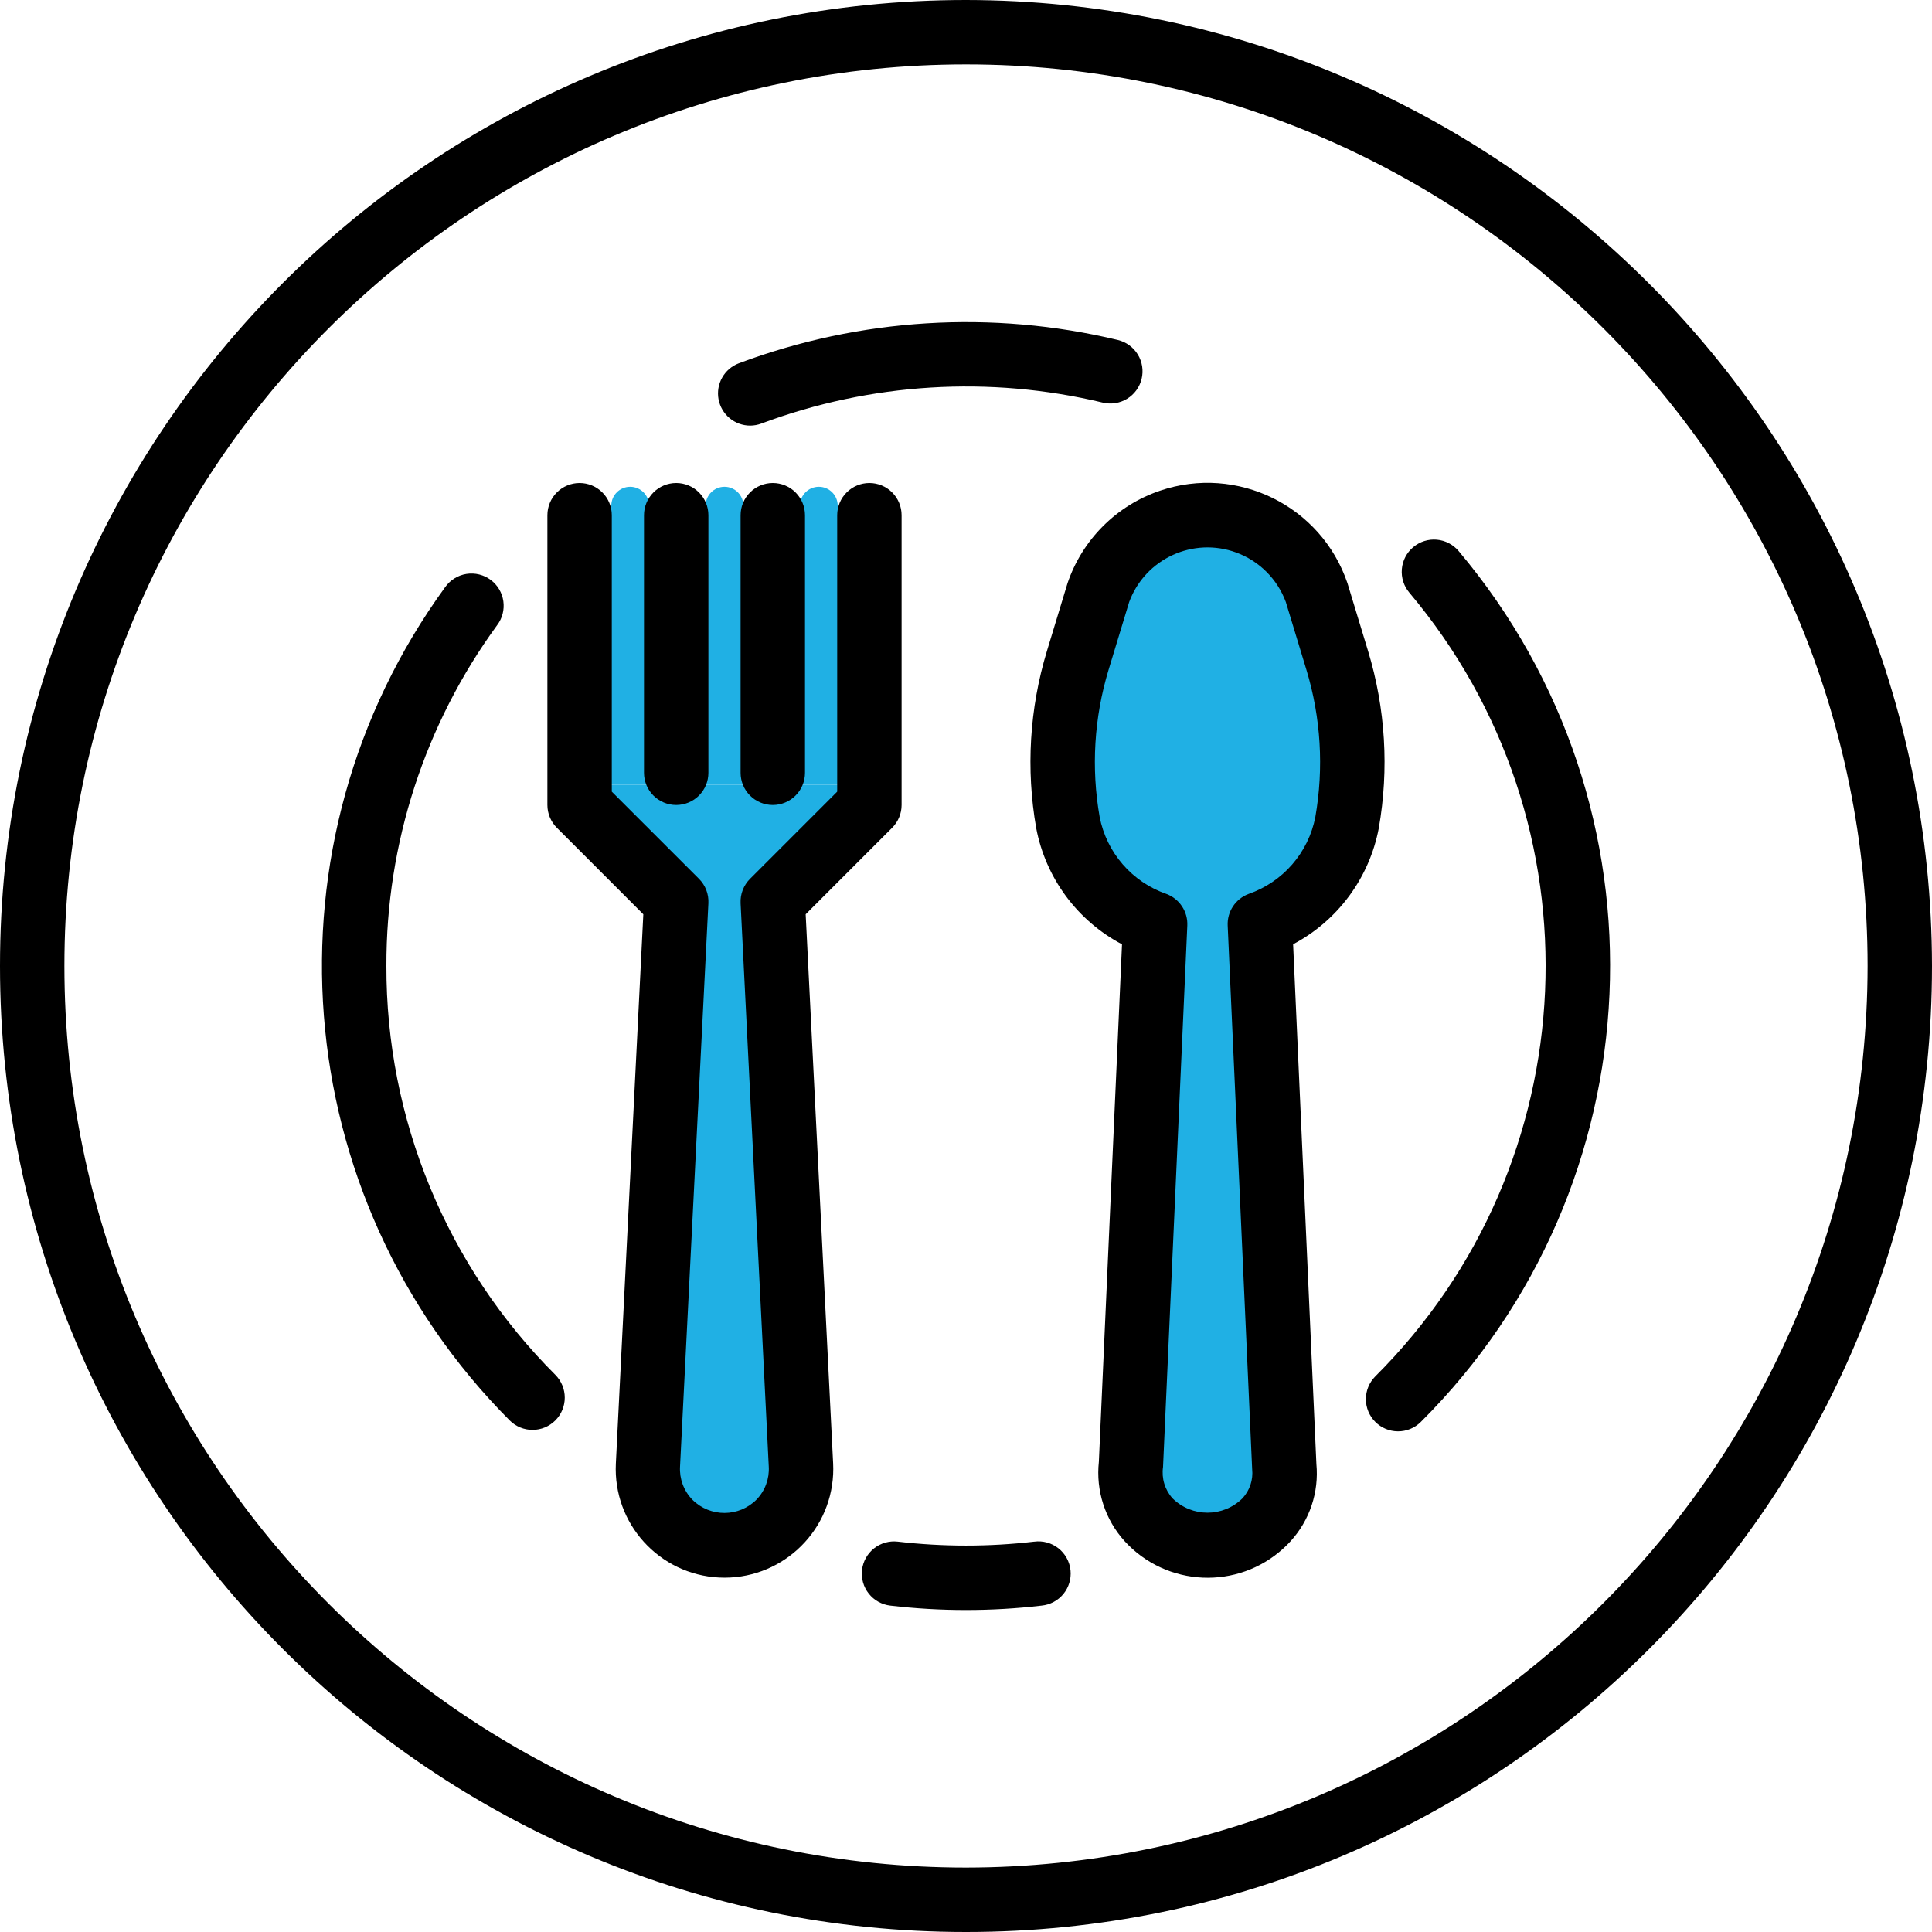
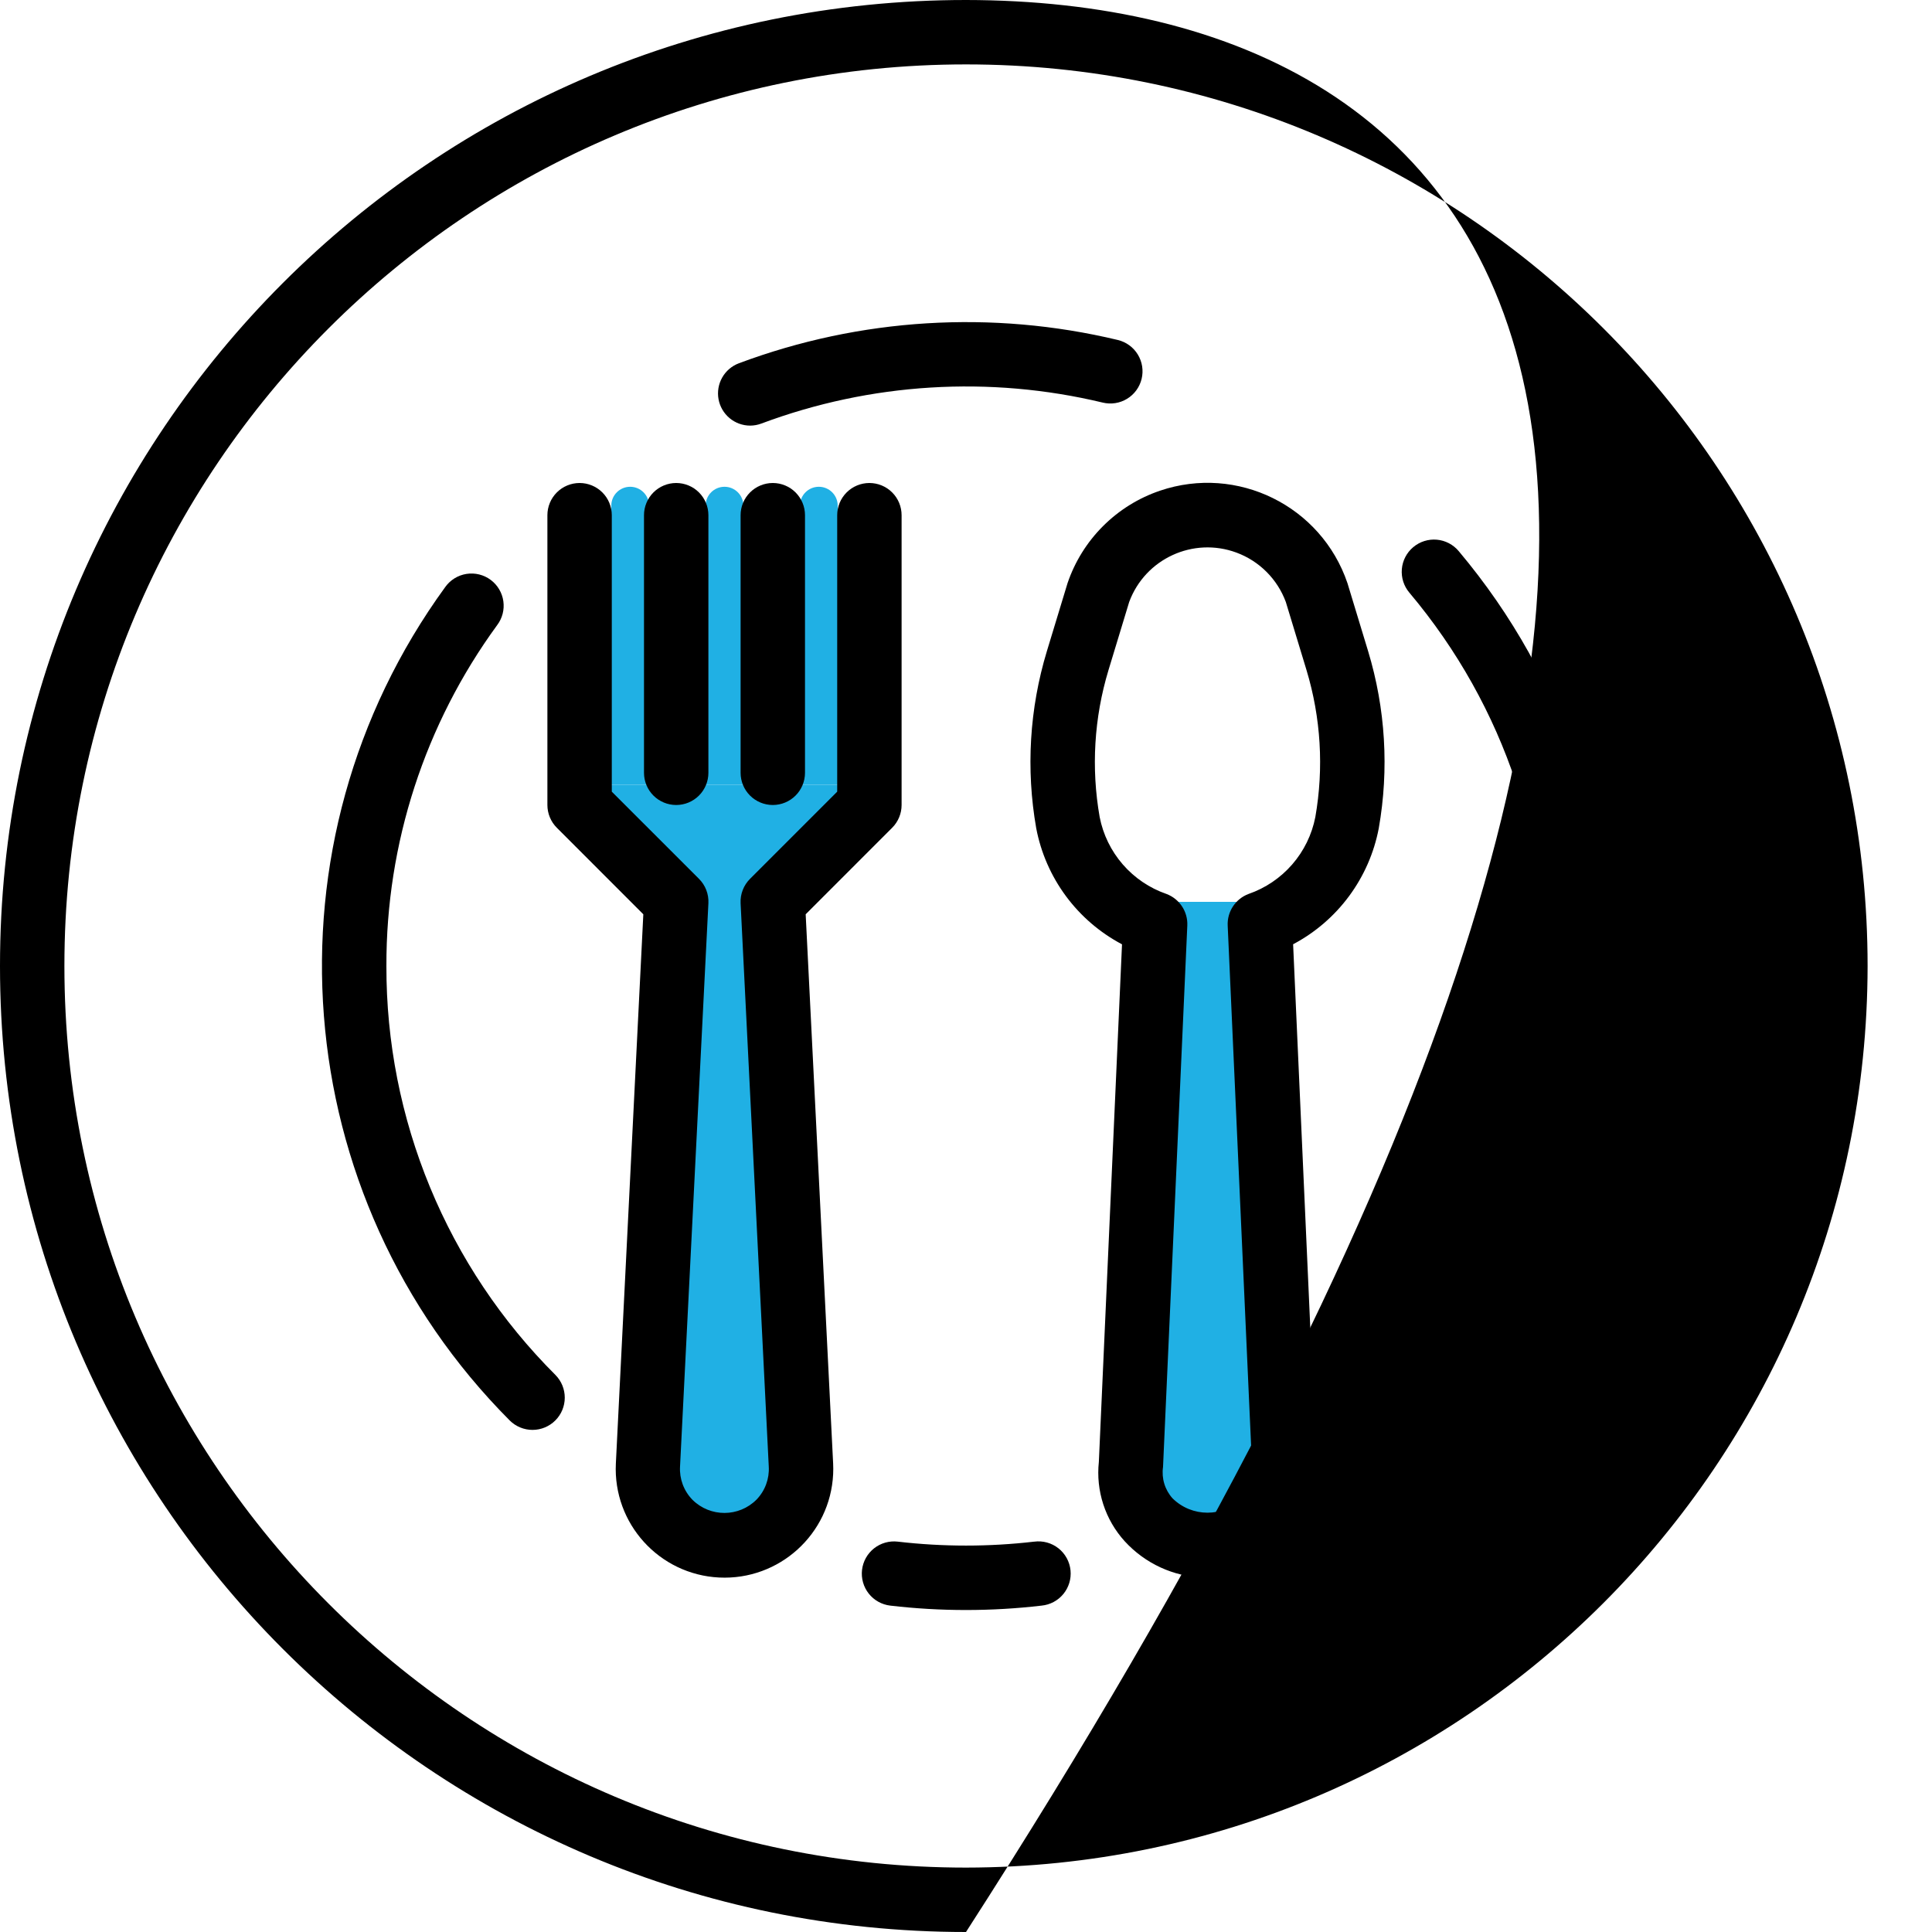
<svg xmlns="http://www.w3.org/2000/svg" width="512" height="512" viewBox="0 0 512 512" fill="none">
  <g clip-path="url(#clip0_639_67)">
    <path d="M162 134C162 131.239 164.239 129 167 129C169.761 129 172 131.239 172 134V208H162V134Z" fill="#20B0E4" />
    <path d="M187 134C187 131.239 189.239 129 192 129C194.761 129 197 131.239 197 134V208H187V134Z" fill="#20B0E4" />
    <path d="M212 134C212 131.239 214.239 129 217 129C219.761 129 222 131.239 222 134V208H212V134Z" fill="#20B0E4" />
    <rect width="28" height="165" transform="matrix(-1 0 0 1 334 239)" fill="#20B0E4" />
    <rect width="28" height="165" transform="matrix(-1 0 0 1 206 239)" fill="#20B0E4" />
-     <rect x="289" y="143" width="61" height="106" rx="30" fill="#20B0E4" />
    <path d="M161 208H223L221.45 233L192 244L164.617 233L161 208Z" fill="#20B0E4" />
    <path d="M362.564 172.561L357.086 154.53C350.127 134.048 327.881 123.086 307.399 130.045C301.714 131.976 296.549 135.189 292.304 139.435C288.058 143.68 284.845 148.845 282.914 154.53L277.435 172.561C272.825 187.767 271.858 203.845 274.611 219.494C275.85 225.999 278.537 232.141 282.472 237.466C286.407 242.791 291.49 247.162 297.344 250.257L291.208 387.413C290.802 391.198 291.2 395.027 292.377 398.647C293.553 402.268 295.481 405.599 298.035 408.422C309.142 420.572 327.997 421.416 340.146 410.309C340.803 409.709 341.432 409.079 342.033 408.422C344.53 405.678 346.427 402.443 347.603 398.924C348.778 395.405 349.206 391.679 348.859 387.985L342.69 250.24C348.536 247.144 353.611 242.773 357.54 237.451C361.469 232.13 364.151 225.993 365.389 219.494C368.142 203.845 367.174 187.767 362.564 172.561ZM348.578 216.525C347.67 221.176 345.557 225.507 342.449 229.084C339.342 232.662 335.349 235.361 330.871 236.911C329.185 237.545 327.743 238.696 326.751 240.2C325.759 241.703 325.269 243.483 325.35 245.282L331.835 389.333C331.983 390.73 331.831 392.142 331.39 393.475C330.948 394.808 330.228 396.032 329.275 397.064C324.137 402.151 315.862 402.151 310.724 397.064C309.725 395.949 308.983 394.629 308.549 393.196C308.116 391.763 308.002 390.252 308.215 388.77L314.649 245.282C314.731 243.483 314.24 241.703 313.248 240.2C312.257 238.696 310.814 237.545 309.128 236.911C304.65 235.361 300.658 232.662 297.55 229.084C294.443 225.507 292.329 221.176 291.422 216.525C289.139 203.533 289.943 190.186 293.768 177.561L299.247 159.522C303.486 148.061 316.213 142.206 327.675 146.445C330.67 147.552 333.389 149.294 335.646 151.552C337.903 153.809 339.645 156.528 340.753 159.522L346.231 177.561C350.052 190.187 350.856 203.532 348.578 216.525ZM230.4 128C228.137 128 225.966 128.899 224.366 130.499C222.765 132.1 221.866 134.27 221.866 136.533V209.8L198.767 232.9C197.921 233.742 197.262 234.752 196.832 235.865C196.401 236.978 196.208 238.168 196.266 239.36L203.733 388.693C203.821 390.286 203.58 391.881 203.025 393.377C202.47 394.873 201.613 396.238 200.507 397.389C195.837 402.101 188.229 402.135 183.515 397.463L183.441 397.389C182.335 396.238 181.478 394.873 180.923 393.377C180.368 391.881 180.127 390.286 180.215 388.693L187.733 239.36C187.792 238.169 187.601 236.979 187.172 235.866C186.742 234.753 186.085 233.743 185.241 232.9L162.133 209.8V136.533C162.133 134.27 161.234 132.1 159.634 130.499C158.033 128.899 155.863 128 153.6 128C151.337 128 149.166 128.899 147.566 130.499C145.965 132.1 145.066 134.27 145.066 136.533V213.333C145.067 215.596 145.966 217.766 147.567 219.366L170.487 242.295L163.208 387.865C162.434 403.766 174.696 417.285 190.597 418.06C206.498 418.834 220.017 406.572 220.791 390.671C220.837 389.736 220.837 388.801 220.791 387.867L213.512 242.296L236.433 219.367C238.033 217.767 238.933 215.597 238.933 213.334V136.534C238.933 135.414 238.713 134.304 238.284 133.268C237.855 132.233 237.227 131.292 236.434 130.5C235.642 129.707 234.701 129.078 233.666 128.65C232.63 128.221 231.52 128 230.4 128Z" fill="black" />
    <path d="M179.199 128C176.936 128 174.766 128.899 173.165 130.499C171.565 132.1 170.666 134.27 170.666 136.533V204.8C170.666 207.063 171.565 209.234 173.165 210.834C174.766 212.434 176.936 213.333 179.199 213.333C181.463 213.333 183.633 212.434 185.233 210.834C186.834 209.234 187.733 207.063 187.733 204.8V136.533C187.733 134.27 186.834 132.1 185.233 130.499C183.633 128.899 181.463 128 179.199 128ZM204.799 128C202.536 128 200.366 128.899 198.765 130.499C197.165 132.1 196.266 134.27 196.266 136.533V204.8C196.266 207.063 197.165 209.234 198.765 210.834C200.366 212.434 202.536 213.333 204.799 213.333C207.063 213.333 209.233 212.434 210.833 210.834C212.434 209.234 213.333 207.063 213.333 204.8V136.533C213.333 134.27 212.434 132.1 210.833 130.499C209.233 128.899 207.063 128 204.799 128Z" fill="black" />
-     <path d="M256 0C114.615 0 0 114.615 0 256C0 397.385 114.615 512 256 512C397.385 512 512 397.385 512 256C511.84 114.682 397.318 0.16 256 0ZM256 494.933C124.041 494.933 17.067 387.959 17.067 256C17.067 124.041 124.041 17.067 256 17.067C387.959 17.067 494.933 124.041 494.933 256C494.783 387.897 387.897 494.783 256 494.933Z" fill="black" />
+     <path d="M256 0C114.615 0 0 114.615 0 256C0 397.385 114.615 512 256 512C511.84 114.682 397.318 0.16 256 0ZM256 494.933C124.041 494.933 17.067 387.959 17.067 256C17.067 124.041 124.041 17.067 256 17.067C387.959 17.067 494.933 124.041 494.933 256C494.783 387.897 387.897 494.783 256 494.933Z" fill="black" />
    <path d="M283.701 416.183C283.59 415.04 283.249 413.931 282.698 412.923C282.148 411.915 281.399 411.028 280.498 410.316C279.597 409.604 278.561 409.081 277.453 408.779C276.345 408.477 275.187 408.402 274.049 408.558L274.083 408.549C262.069 409.944 249.933 409.944 237.919 408.549C236.805 408.419 235.677 408.509 234.599 408.814C233.52 409.119 232.512 409.634 231.633 410.329C230.753 411.024 230.019 411.886 229.472 412.864C228.926 413.843 228.577 414.92 228.447 416.033C228.316 417.146 228.406 418.274 228.712 419.353C229.017 420.432 229.532 421.439 230.227 422.319C230.922 423.199 231.783 423.933 232.762 424.479C233.74 425.026 234.817 425.374 235.931 425.505C249.254 427.061 262.714 427.061 276.037 425.505C278.29 425.285 280.362 424.18 281.8 422.431C283.237 420.683 283.921 418.436 283.701 416.183ZM386.561 146.039C385.841 145.181 384.959 144.472 383.965 143.955C382.971 143.437 381.885 143.12 380.769 143.022C379.652 142.925 378.528 143.048 377.459 143.384C376.39 143.721 375.398 144.265 374.54 144.985L374.503 145.015C372.773 146.474 371.694 148.56 371.502 150.815C371.31 153.07 372.021 155.309 373.479 157.039C424.93 218.116 420.994 308.43 364.426 364.8C362.847 366.403 361.966 368.564 361.973 370.814C361.979 373.063 362.874 375.219 364.462 376.813C366.05 378.406 368.202 379.309 370.452 379.323C372.702 379.338 374.866 378.464 376.475 376.892C439.341 314.264 443.725 213.91 386.561 146.039ZM198.819 112.793L198.803 112.792L198.776 112.793H198.819ZM296.253 90.103C262.903 82.111 227.927 84.259 195.807 96.273C193.938 96.977 192.374 98.314 191.39 100.051C190.405 101.789 190.061 103.817 190.417 105.782C190.773 107.747 191.808 109.525 193.34 110.806C194.873 112.087 196.806 112.79 198.803 112.792C199.823 112.788 200.835 112.6 201.789 112.239C230.714 101.422 262.212 99.49 292.242 106.692C293.331 106.955 294.462 107.002 295.569 106.828C296.676 106.655 297.738 106.265 298.694 105.681C299.651 105.097 300.483 104.33 301.143 103.425C301.803 102.519 302.278 101.492 302.542 100.403C302.805 99.314 302.851 98.183 302.678 97.076C302.504 95.969 302.114 94.907 301.53 93.951C300.946 92.994 300.18 92.162 299.274 91.502C298.369 90.842 297.342 90.367 296.253 90.103ZM147.192 364.373C132.949 350.155 121.659 333.26 113.972 314.66C106.285 296.061 102.352 276.125 102.401 256C102.316 223.524 112.604 191.87 131.764 165.649C132.438 164.753 132.928 163.734 133.207 162.648C133.486 161.563 133.549 160.433 133.392 159.324C133.235 158.214 132.86 157.146 132.29 156.182C131.721 155.217 130.966 154.373 130.07 153.7C129.158 153.014 128.117 152.518 127.009 152.242C125.901 151.966 124.749 151.914 123.621 152.091C122.493 152.268 121.412 152.669 120.442 153.271C119.472 153.874 118.633 154.664 117.974 155.597C68.638 223.424 75.897 317.046 135.101 376.456C136.705 378.049 138.876 378.941 141.136 378.938C143.397 378.934 145.565 378.034 147.164 376.436C148.763 374.838 149.664 372.672 149.669 370.411C149.675 368.15 148.784 365.979 147.192 364.373Z" fill="black" />
  </g>
  <defs>
    <clipPath id="clip0_639_67">
      <rect width="512" height="512" fill="white" />
    </clipPath>
  </defs>
</svg>